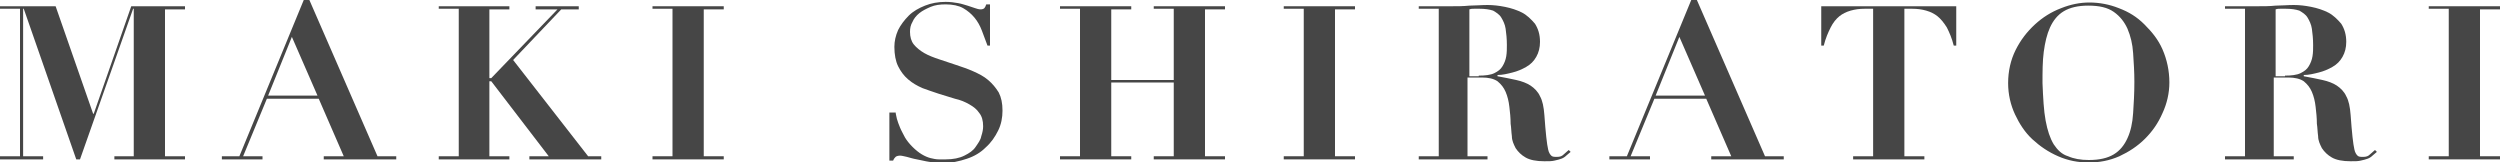
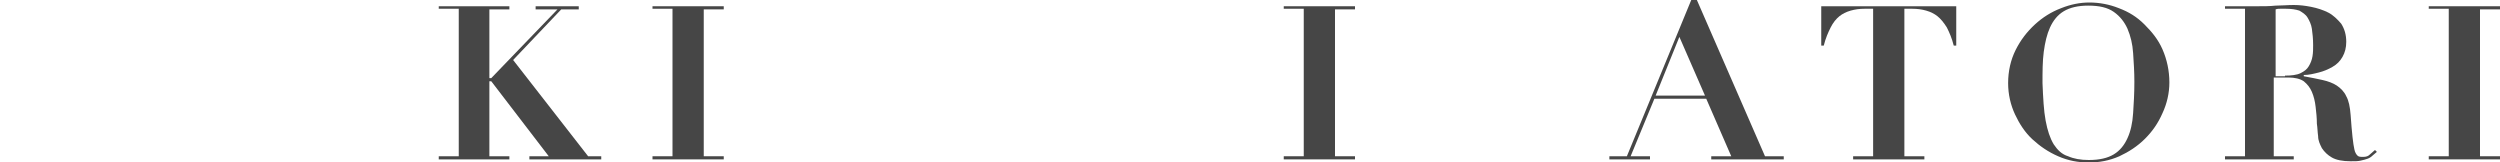
<svg xmlns="http://www.w3.org/2000/svg" version="1.1" id="レイヤー_1" x="0px" y="0px" viewBox="0 0 400 26" style="enable-background:new 0 0 400 26;" xml:space="preserve">
  <style type="text/css">
	.st0{fill:#464646;}
</style>
  <g>
    <g>
-       <path class="st0" d="M8.9,1l6,17.2h0.1L21,1h8.6v0.5h-3.2V25h3.2v0.5H18.3V25h3.1V1.4h-0.1l-8.5,24.1h-0.6L3.8,1.4H3.7V25h3.2v0.5    H0V25h3.2V1.4H0V1H8.9z" />
-       <path class="st0" d="M38.3,25L48.6,0h0.9l10.9,25h3v0.5H51.8V25H55l-4-9.2h-8.3L38.9,25H42v0.5h-6.5V25H38.3z M42.9,15.3h7.9    l-4.1-9.4L42.9,15.3z" />
      <path class="st0" d="M81.5,1v0.5h-3.2v11h0.3l10.6-11h-3.5V1h6.9v0.5h-2.8l-7.7,8.1L94.1,25h2.1v0.5H84.7V25h3.1L78.6,13h-0.3V25    h3.2v0.5H70.2V25h3.2V1.4h-3.2V1H81.5z" />
      <path class="st0" d="M115.8,1v0.5h-3.2V25h3.2v0.5h-11.4V25h3.2V1.4h-3.2V1H115.8z" />
-       <path class="st0" d="M143.3,17.9c0,0.3,0.1,0.6,0.2,1.1c0.1,0.4,0.3,0.9,0.5,1.4c0.2,0.5,0.5,1,0.8,1.6c0.3,0.5,0.7,1,1.2,1.5    c0.5,0.5,1,0.9,1.5,1.2c0.5,0.3,1,0.5,1.4,0.6c0.4,0.1,0.9,0.2,1.3,0.2c0.4,0,0.8,0,1.1,0c1.2,0,2.2-0.2,3-0.6    c0.8-0.4,1.4-0.8,1.8-1.4c0.4-0.6,0.8-1.1,0.9-1.7c0.2-0.6,0.3-1.1,0.3-1.6c0-0.9-0.2-1.6-0.6-2.1c-0.4-0.6-0.9-1-1.6-1.4    c-0.7-0.4-1.4-0.7-2.3-0.9c-0.9-0.3-1.7-0.5-2.6-0.8c-0.9-0.3-1.8-0.6-2.6-0.9c-0.9-0.4-1.6-0.8-2.3-1.4c-0.7-0.6-1.2-1.3-1.6-2.1    c-0.4-0.8-0.6-1.9-0.6-3.1c0-0.9,0.2-1.8,0.6-2.7c0.4-0.8,1-1.6,1.7-2.3c0.7-0.7,1.6-1.2,2.6-1.6c1-0.4,2.1-0.6,3.3-0.6    c0.8,0,1.4,0.1,2,0.2c0.6,0.1,1.1,0.3,1.5,0.4c0.4,0.1,0.8,0.3,1.2,0.4c0.3,0.1,0.6,0.2,0.9,0.2c0.3,0,0.5-0.1,0.6-0.2    c0.1-0.1,0.2-0.3,0.3-0.6h0.6v6.6h-0.4c-0.3-0.8-0.6-1.6-0.9-2.4c-0.3-0.8-0.7-1.5-1.2-2.1c-0.5-0.6-1.1-1.1-1.8-1.5    c-0.7-0.4-1.7-0.6-2.8-0.6c-0.9,0-1.7,0.1-2.4,0.4s-1.3,0.6-1.8,1c-0.5,0.4-0.9,0.9-1.1,1.4c-0.3,0.5-0.4,1-0.4,1.6    c0,0.8,0.2,1.5,0.6,2c0.4,0.5,1,1,1.7,1.4c0.7,0.4,1.5,0.7,2.4,1c0.9,0.3,1.8,0.6,2.7,0.9c0.9,0.3,1.8,0.6,2.7,1    c0.9,0.4,1.7,0.8,2.4,1.4c0.7,0.6,1.2,1.2,1.7,2c0.4,0.8,0.6,1.7,0.6,2.9c0,1.1-0.2,2.2-0.7,3.2c-0.5,1-1.1,1.9-2,2.7    c-0.8,0.8-1.8,1.4-3,1.8s-2.5,0.7-3.9,0.7c-0.7,0-1.4-0.1-2.1-0.2c-0.7-0.1-1.4-0.3-2-0.4c-0.6-0.1-1.2-0.3-1.6-0.4    c-0.5-0.1-0.8-0.2-1.1-0.2c-0.3,0-0.6,0.1-0.7,0.2c-0.1,0.1-0.3,0.3-0.4,0.6h-0.6v-7.7H143.3z" />
-       <path class="st0" d="M181,1v0.5h-3.2v11.3h10V1.4h-3.2V1H196v0.5h-3.2V25h3.2v0.5h-11.4V25h3.2V13.2h-10V25h3.2v0.5h-11.4V25h3.2    V1.4h-3.2V1H181z" />
      <path class="st0" d="M216.8,1v0.5h-3.2V25h3.2v0.5h-11.4V25h3.2V1.4h-3.2V1H216.8z" />
-       <path class="st0" d="M227,1.4V1h5.2c1,0,1.9,0,2.9-0.1c0.9,0,1.9-0.1,2.9-0.1c0.9,0,1.8,0.1,2.8,0.3c1,0.2,1.9,0.5,2.7,0.9    c0.8,0.4,1.5,1.1,2.1,1.8c0.5,0.8,0.8,1.7,0.8,2.9c0,0.9-0.2,1.7-0.6,2.4c-0.4,0.7-0.9,1.2-1.6,1.6c-0.7,0.4-1.4,0.7-2.2,0.9    c-0.8,0.2-1.6,0.4-2.4,0.4v0.2c1.1,0.2,2.1,0.4,3,0.6c0.9,0.2,1.7,0.5,2.3,0.9c0.6,0.4,1.2,1,1.5,1.7c0.4,0.7,0.6,1.7,0.7,3    c0.1,1.4,0.2,2.6,0.3,3.5c0.1,0.9,0.2,1.6,0.3,2c0.1,0.5,0.3,0.8,0.5,1c0.2,0.2,0.5,0.2,0.9,0.2c0.5,0,0.8-0.1,1.1-0.4    c0.3-0.3,0.6-0.5,0.8-0.7l0.3,0.3c-0.2,0.2-0.5,0.4-0.7,0.6c-0.2,0.2-0.5,0.4-0.8,0.5c-0.3,0.1-0.6,0.2-1.1,0.3    c-0.4,0.1-0.9,0.1-1.6,0.1c-1.3,0-2.3-0.2-3-0.6c-0.7-0.4-1.2-0.9-1.6-1.5c-0.3-0.6-0.6-1.2-0.6-1.9c-0.1-0.7-0.1-1.4-0.2-2    c0-0.9-0.1-1.9-0.2-2.7c-0.1-0.9-0.3-1.7-0.6-2.4s-0.7-1.2-1.3-1.7c-0.6-0.4-1.4-0.6-2.5-0.6h-2.3V25h3.2v0.5H227V25h3.2V1.4H227z     M236.6,12.1c1,0,1.9-0.1,2.5-0.4c0.6-0.3,1-0.6,1.3-1.1c0.3-0.5,0.5-1,0.6-1.6c0.1-0.6,0.1-1.2,0.1-1.8c0-1-0.1-1.9-0.2-2.6    s-0.4-1.3-0.7-1.8c-0.3-0.5-0.8-0.8-1.3-1.1c-0.6-0.2-1.3-0.3-2.2-0.3c-0.3,0-0.5,0-0.8,0c-0.3,0-0.5,0-0.8,0.1v10.7H236.6z" />
      <path class="st0" d="M260.3,25l10.3-25h0.9l10.9,25h3v0.5h-11.6V25h3.2l-4-9.2h-8.3l-3.8,9.2h3.1v0.5h-6.5V25H260.3z M264.9,15.3    h7.9l-4.1-9.4L264.9,15.3z" />
      <path class="st0" d="M298.4,1.4c-0.9,0-1.6,0.1-2.3,0.3c-0.7,0.2-1.3,0.5-1.8,0.9c-0.5,0.4-1,1-1.4,1.8c-0.4,0.8-0.8,1.7-1.1,2.9    h-0.4V1H313v6.3h-0.4c-0.3-1.2-0.7-2.1-1.1-2.9C311,3.6,310.5,3,310,2.6c-0.5-0.4-1.1-0.7-1.8-0.9c-0.7-0.2-1.4-0.3-2.3-0.3h-1.2    V25h3.2v0.5h-11.4V25h3.2V1.4H298.4z" />
      <path class="st0" d="M322.5,8c0.8-1.6,1.8-2.9,3.1-4.1c1.2-1.1,2.6-2,4.2-2.6c1.5-0.6,3-0.9,4.5-0.9c1.6,0,3.2,0.3,4.7,0.9    c1.6,0.6,2.9,1.4,4.1,2.6s2.2,2.4,2.9,4c0.7,1.6,1.1,3.4,1.1,5.3c0,1.7-0.4,3.4-1.1,4.9c-0.7,1.6-1.6,2.9-2.8,4.1    c-1.2,1.2-2.6,2.1-4.1,2.8c-1.6,0.7-3.2,1-4.9,1c-1.7,0-3.3-0.3-4.9-1c-1.6-0.7-2.9-1.6-4.1-2.7c-1.2-1.1-2.1-2.5-2.8-4    c-0.7-1.5-1.1-3.2-1.1-5C321.3,11.4,321.7,9.6,322.5,8z M327.3,19.3c0.3,1.6,0.7,2.8,1.3,3.8c0.6,0.9,1.3,1.6,2.3,1.9    c0.9,0.4,2,0.6,3.3,0.6c1.7,0,3-0.3,4-0.9c1-0.6,1.7-1.5,2.2-2.6c0.5-1.1,0.8-2.4,0.9-4c0.1-1.5,0.2-3.2,0.2-5    c0-1.6-0.1-3.1-0.2-4.6c-0.1-1.5-0.4-2.7-0.9-3.9c-0.5-1.1-1.2-2-2.2-2.7c-1-0.7-2.3-1-4.1-1c-1.6,0-2.9,0.3-3.9,0.9    c-1,0.6-1.7,1.5-2.2,2.6c-0.5,1.1-0.8,2.4-1,3.9c-0.2,1.5-0.2,3.2-0.2,5C326.9,15.7,327,17.7,327.3,19.3z" />
      <path class="st0" d="M356,1.4V1h5.2c1,0,1.9,0,2.9-0.1c0.9,0,1.9-0.1,2.9-0.1c0.9,0,1.8,0.1,2.8,0.3c1,0.2,1.9,0.5,2.7,0.9    c0.8,0.4,1.5,1.1,2.1,1.8c0.5,0.8,0.8,1.7,0.8,2.9c0,0.9-0.2,1.7-0.6,2.4c-0.4,0.7-0.9,1.2-1.6,1.6c-0.7,0.4-1.4,0.7-2.2,0.9    c-0.8,0.2-1.6,0.4-2.4,0.4v0.2c1.1,0.2,2.1,0.4,3,0.6c0.9,0.2,1.7,0.5,2.3,0.9c0.6,0.4,1.2,1,1.5,1.7c0.4,0.7,0.6,1.7,0.7,3    c0.1,1.4,0.2,2.6,0.3,3.5c0.1,0.9,0.2,1.6,0.3,2c0.1,0.5,0.3,0.8,0.5,1c0.2,0.2,0.5,0.2,0.9,0.2c0.5,0,0.8-0.1,1.1-0.4    c0.3-0.3,0.6-0.5,0.8-0.7l0.3,0.3c-0.2,0.2-0.5,0.4-0.7,0.6c-0.2,0.2-0.5,0.4-0.8,0.5c-0.3,0.1-0.6,0.2-1.1,0.3    c-0.4,0.1-0.9,0.1-1.6,0.1c-1.3,0-2.3-0.2-3-0.6c-0.7-0.4-1.2-0.9-1.6-1.5c-0.3-0.6-0.6-1.2-0.6-1.9c-0.1-0.7-0.1-1.4-0.2-2    c0-0.9-0.1-1.9-0.2-2.7c-0.1-0.9-0.3-1.7-0.6-2.4c-0.3-0.7-0.7-1.2-1.3-1.7c-0.6-0.4-1.4-0.6-2.5-0.6h-2.3V25h3.2v0.5H356V25h3.2    V1.4H356z M365.6,12.1c1,0,1.9-0.1,2.5-0.4c0.6-0.3,1-0.6,1.3-1.1c0.3-0.5,0.5-1,0.6-1.6c0.1-0.6,0.1-1.2,0.1-1.8    c0-1-0.1-1.9-0.2-2.6s-0.4-1.3-0.7-1.8c-0.3-0.5-0.8-0.8-1.3-1.1c-0.6-0.2-1.3-0.3-2.2-0.3c-0.3,0-0.5,0-0.8,0    c-0.3,0-0.5,0-0.8,0.1v10.7H365.6z" />
      <path class="st0" d="M400,1v0.5h-3.2V25h3.2v0.5h-11.4V25h3.2V1.4h-3.2V1H400z" />
    </g>
  </g>
</svg>